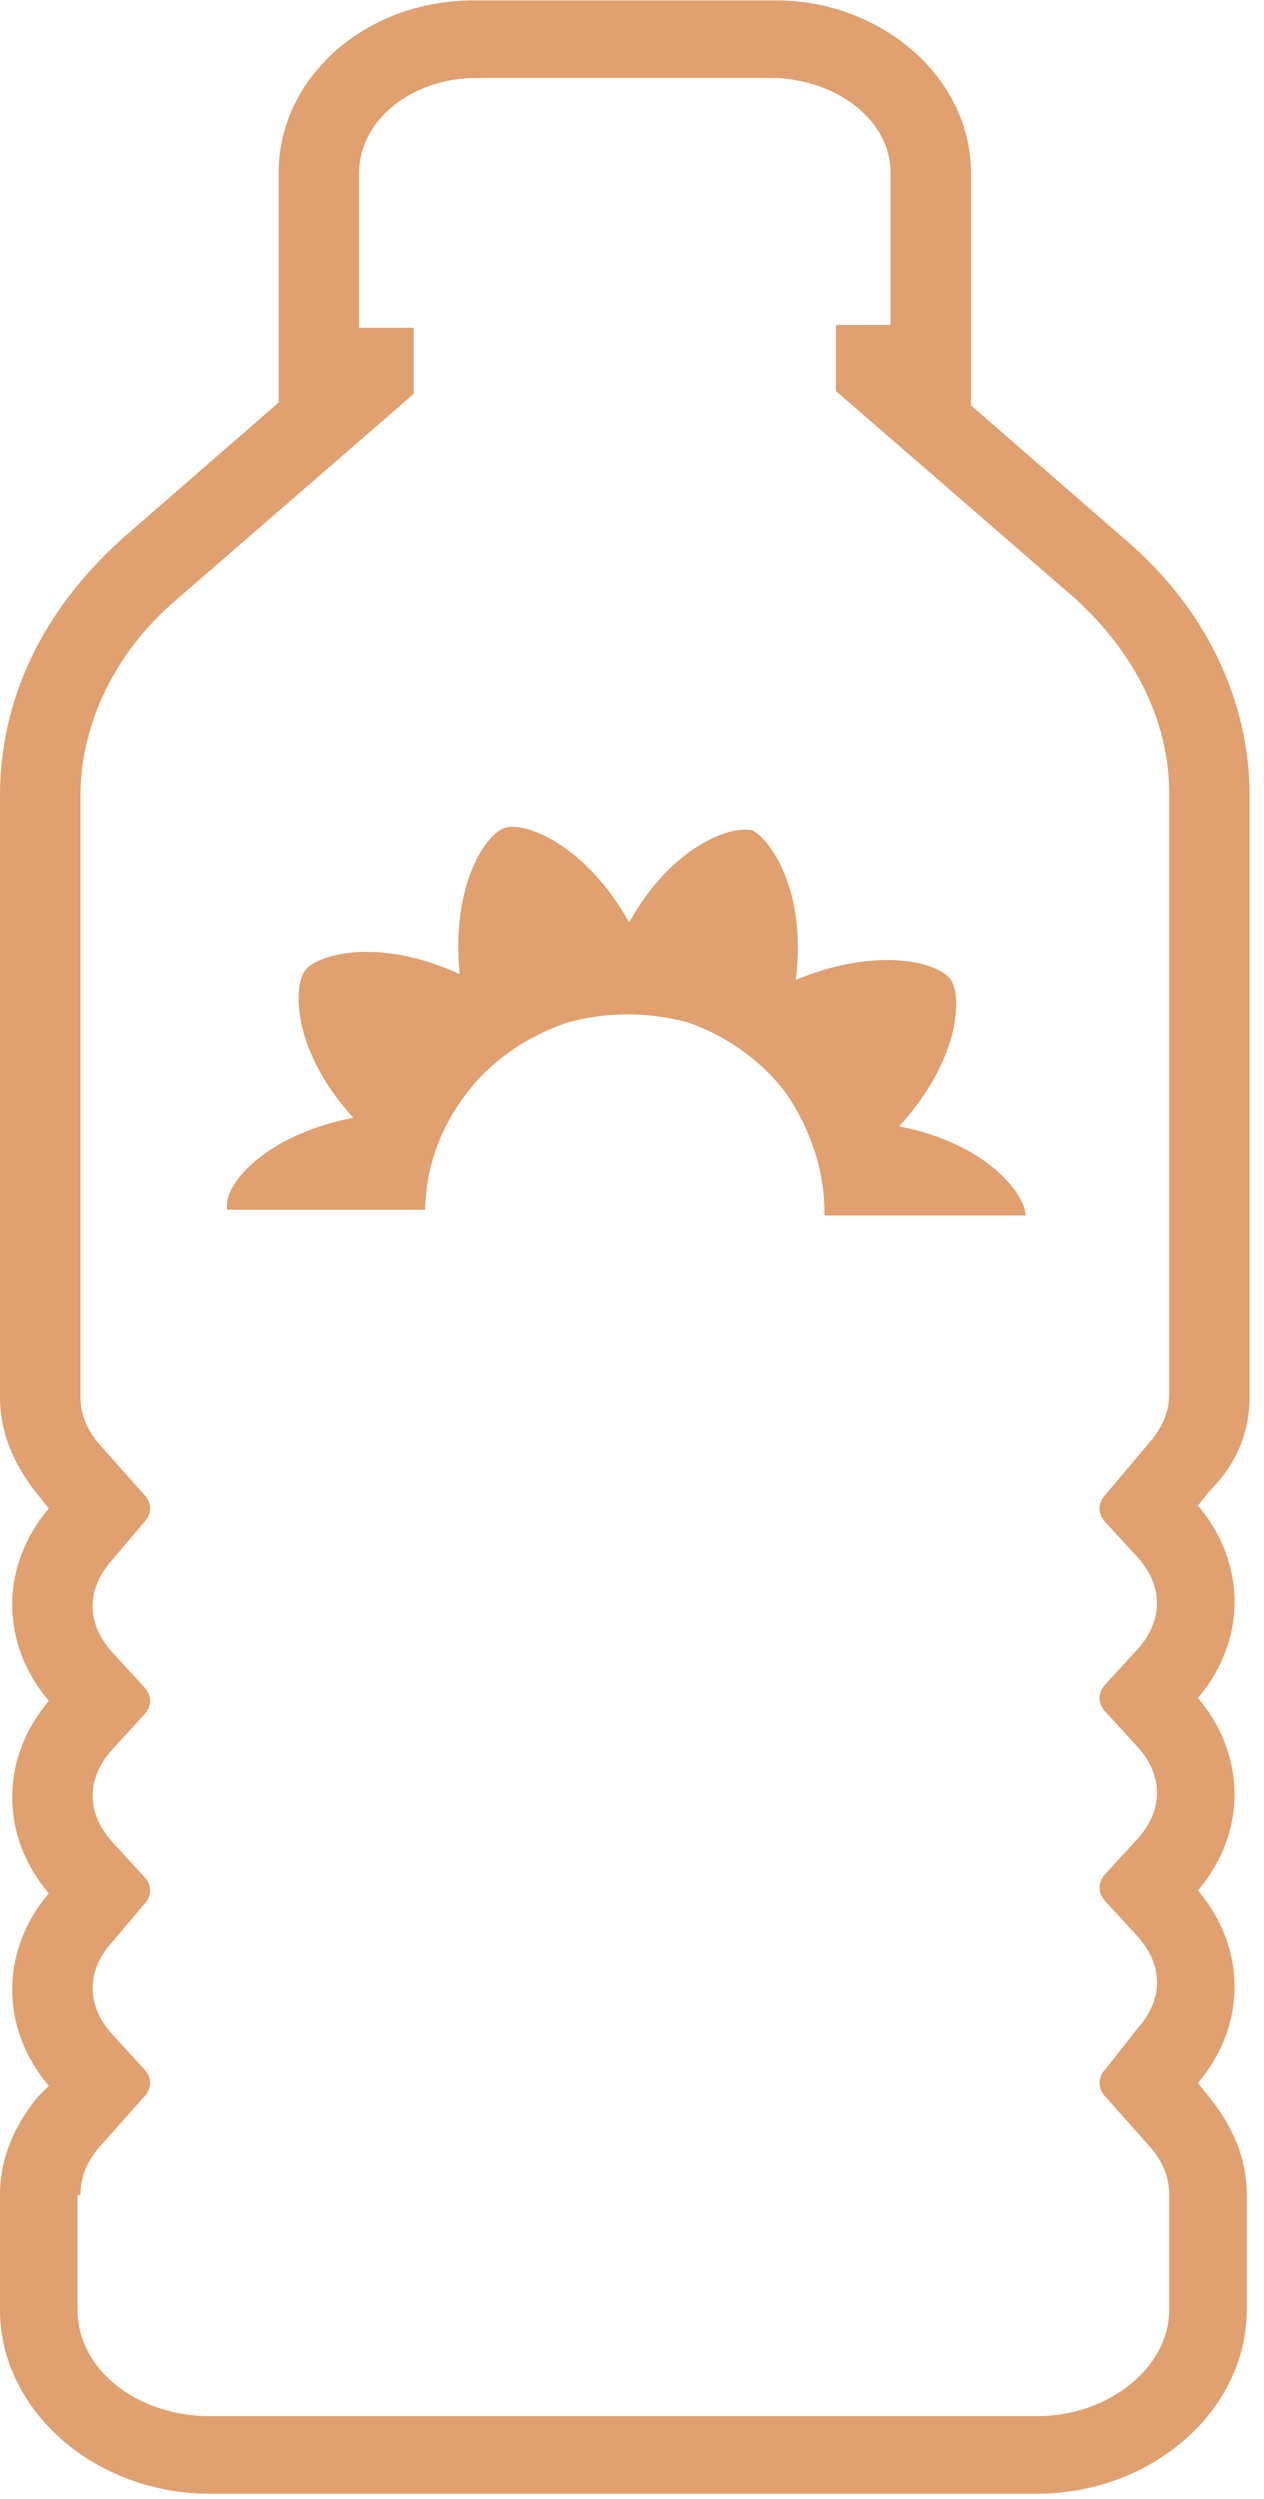
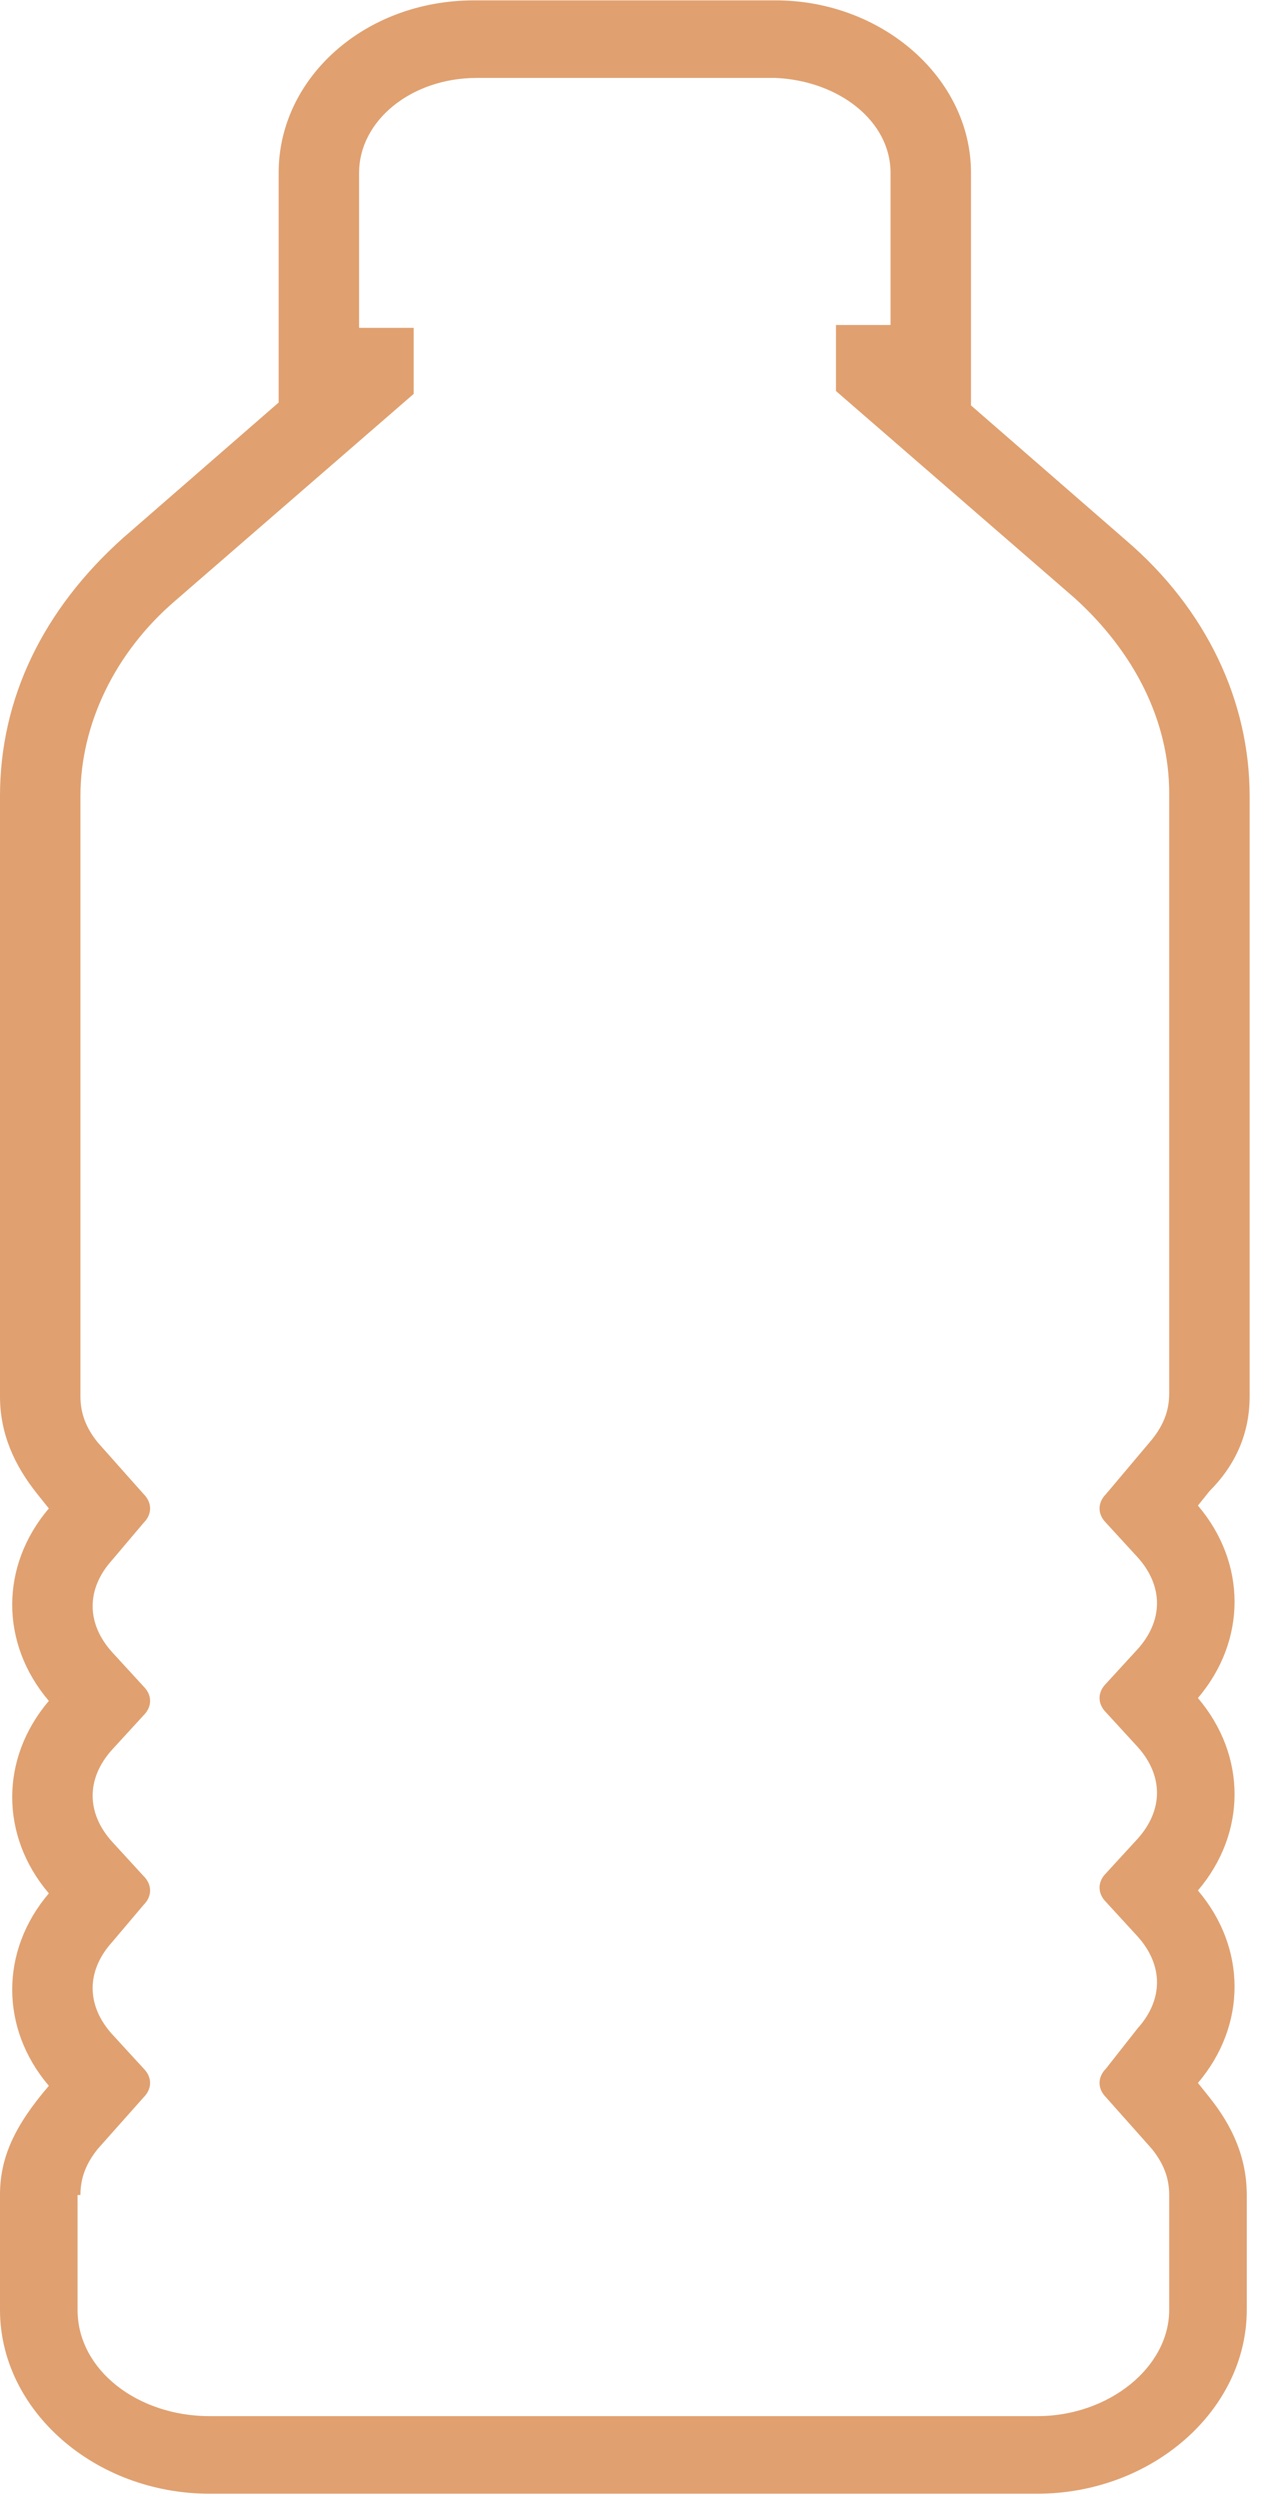
<svg xmlns="http://www.w3.org/2000/svg" width="44" height="87" viewBox="0 0 44 87" fill="none">
-   <path d="M14.8 42.413C14.8 42.313 14.8 42.313 14.8 42.213C14.8 40.713 15.3 39.313 16.2 38.113C17.1 36.913 18.3 36.113 19.7 35.613C21.1 35.213 22.6 35.213 24 35.613C25.4 36.113 26.6 37.013 27.4 38.113C28.2 39.313 28.7 40.713 28.7 42.213C28.7 42.213 28.7 42.213 28.7 42.313H35.7C35.7 41.613 34.4 39.813 31.3 39.213C33.4 36.913 33.5 34.713 33.1 34.113C32.7 33.513 30.6 32.913 27.7 34.113C28.1 31.013 26.8 29.213 26.2 28.913C25.5 28.713 23.4 29.413 21.9 32.113C20.4 29.413 18.3 28.613 17.6 28.813C16.9 29.013 15.7 30.813 16 33.913C13.2 32.613 11 33.213 10.6 33.813C10.2 34.413 10.2 36.613 12.3 38.913C9.2 39.513 7.9 41.213 7.9 41.913C7.9 42.013 7.9 42.113 7.9 42.113H14.8V42.413Z" fill="#E0A06F" />
-   <path d="M43.5 48.613V27.713C43.5 24.413 42 21.213 39.2 18.813L33.8 14.113V6.013C33.8 2.713 30.7 0.013 27 0.013H16.5C12.7 0.013 9.7 2.713 9.7 6.013V14.013L4.3 18.713C1.5 21.213 0 24.313 0 27.713V48.613C0 49.913 0.5 51.013 1.3 52.013L1.7 52.513C0 54.513 0 57.213 1.7 59.213C0 61.213 0 63.913 1.7 65.913C0 67.913 0 70.613 1.7 72.613L1.3 73.013C0.5 74.013 0 75.113 0 76.413V80.413C0 83.913 3.3 86.813 7.3 86.813H36.1C40.1 86.813 43.4 83.913 43.4 80.413V76.413C43.4 75.113 42.9 74.013 42.1 73.013L41.7 72.513C43.4 70.513 43.4 67.813 41.7 65.813C43.4 63.813 43.4 61.113 41.7 59.113C43.4 57.113 43.4 54.413 41.7 52.413L42.1 51.913C43 51.013 43.5 49.913 43.5 48.613ZM2.8 76.413C2.8 75.813 3 75.313 3.4 74.813L5 73.013C5.3 72.713 5.3 72.313 5 72.013L3.9 70.813C3 69.813 3 68.613 3.9 67.613L5 66.313C5.3 66.013 5.3 65.613 5 65.313L3.9 64.113C3 63.113 3 61.913 3.9 60.913L5 59.713C5.3 59.413 5.3 59.013 5 58.713L3.9 57.513C3 56.513 3 55.313 3.9 54.313L5 53.013C5.3 52.713 5.3 52.313 5 52.013L3.4 50.213C3 49.713 2.8 49.213 2.8 48.613V27.713C2.8 25.213 4 22.713 6.1 20.913L14.4 13.713V11.413H12.5V6.013C12.5 4.213 14.3 2.713 16.6 2.713H27C29.2 2.813 31 4.213 31 6.013V11.313H29.1V13.613L37.4 20.813C39.5 22.713 40.7 25.113 40.7 27.613V48.513C40.7 49.113 40.5 49.613 40.1 50.113L38.5 52.013C38.2 52.313 38.2 52.713 38.5 53.013L39.6 54.213C40.5 55.213 40.5 56.413 39.6 57.413L38.5 58.613C38.2 58.913 38.2 59.313 38.5 59.613L39.6 60.813C40.5 61.813 40.5 63.013 39.6 64.013L38.5 65.213C38.2 65.513 38.2 65.913 38.5 66.213L39.6 67.413C40.5 68.413 40.5 69.613 39.6 70.613L38.5 72.013C38.2 72.313 38.2 72.713 38.5 73.013L40.1 74.813C40.5 75.313 40.7 75.813 40.7 76.413V80.413C40.7 82.413 38.6 84.113 36.1 84.113H7.3C4.8 84.113 2.7 82.513 2.7 80.413V76.413H2.8Z" fill="#E0A06F" />
+   <path d="M43.5 48.613V27.713C43.5 24.413 42 21.213 39.2 18.813L33.8 14.113V6.013C33.8 2.713 30.7 0.013 27 0.013H16.5C12.7 0.013 9.7 2.713 9.7 6.013V14.013L4.3 18.713C1.5 21.213 0 24.313 0 27.713V48.613C0 49.913 0.5 51.013 1.3 52.013L1.7 52.513C0 54.513 0 57.213 1.7 59.213C0 61.213 0 63.913 1.7 65.913C0 67.913 0 70.613 1.7 72.613C0.5 74.013 0 75.113 0 76.413V80.413C0 83.913 3.3 86.813 7.3 86.813H36.1C40.1 86.813 43.4 83.913 43.4 80.413V76.413C43.4 75.113 42.9 74.013 42.1 73.013L41.7 72.513C43.4 70.513 43.4 67.813 41.7 65.813C43.4 63.813 43.4 61.113 41.7 59.113C43.4 57.113 43.4 54.413 41.7 52.413L42.1 51.913C43 51.013 43.5 49.913 43.5 48.613ZM2.8 76.413C2.8 75.813 3 75.313 3.4 74.813L5 73.013C5.3 72.713 5.3 72.313 5 72.013L3.9 70.813C3 69.813 3 68.613 3.9 67.613L5 66.313C5.3 66.013 5.3 65.613 5 65.313L3.9 64.113C3 63.113 3 61.913 3.9 60.913L5 59.713C5.3 59.413 5.3 59.013 5 58.713L3.9 57.513C3 56.513 3 55.313 3.9 54.313L5 53.013C5.3 52.713 5.3 52.313 5 52.013L3.4 50.213C3 49.713 2.8 49.213 2.8 48.613V27.713C2.8 25.213 4 22.713 6.1 20.913L14.4 13.713V11.413H12.5V6.013C12.5 4.213 14.3 2.713 16.6 2.713H27C29.2 2.813 31 4.213 31 6.013V11.313H29.1V13.613L37.4 20.813C39.5 22.713 40.7 25.113 40.7 27.613V48.513C40.7 49.113 40.5 49.613 40.1 50.113L38.5 52.013C38.2 52.313 38.2 52.713 38.5 53.013L39.6 54.213C40.5 55.213 40.5 56.413 39.6 57.413L38.5 58.613C38.2 58.913 38.2 59.313 38.5 59.613L39.6 60.813C40.5 61.813 40.5 63.013 39.6 64.013L38.5 65.213C38.2 65.513 38.2 65.913 38.5 66.213L39.6 67.413C40.5 68.413 40.5 69.613 39.6 70.613L38.5 72.013C38.2 72.313 38.2 72.713 38.5 73.013L40.1 74.813C40.5 75.313 40.7 75.813 40.7 76.413V80.413C40.7 82.413 38.6 84.113 36.1 84.113H7.3C4.8 84.113 2.7 82.513 2.7 80.413V76.413H2.8Z" fill="#E0A06F" />
</svg>